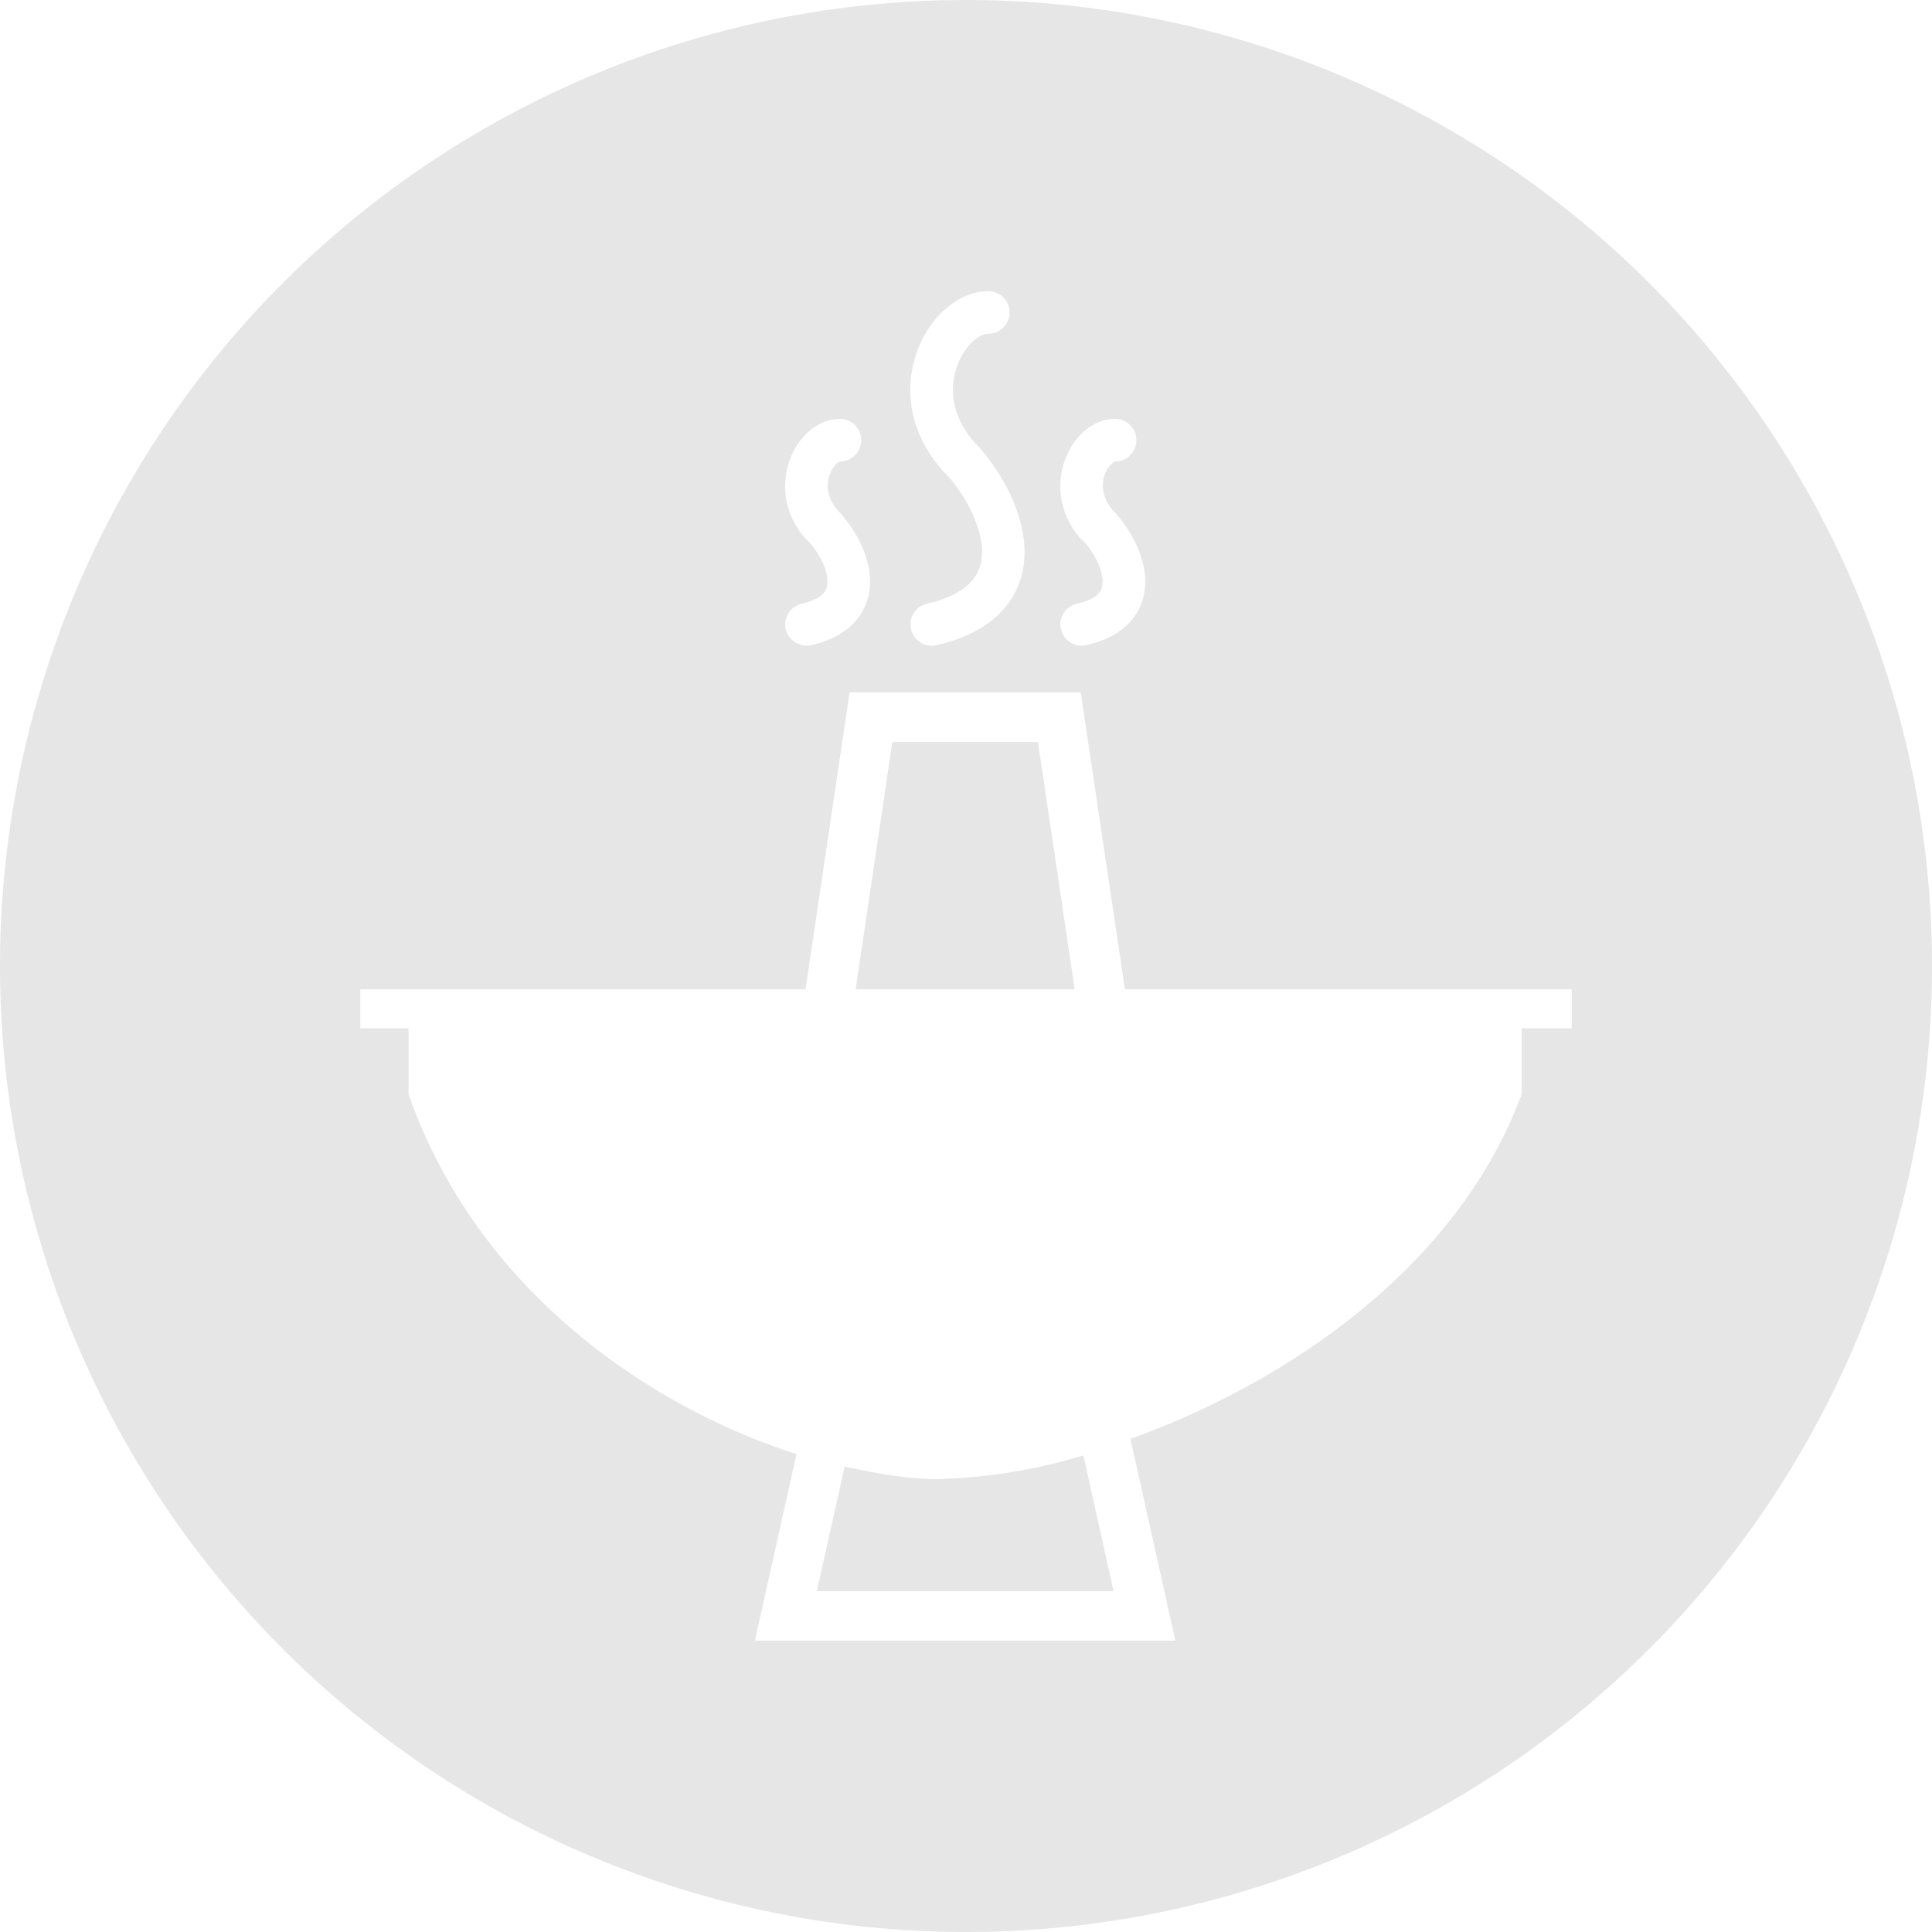
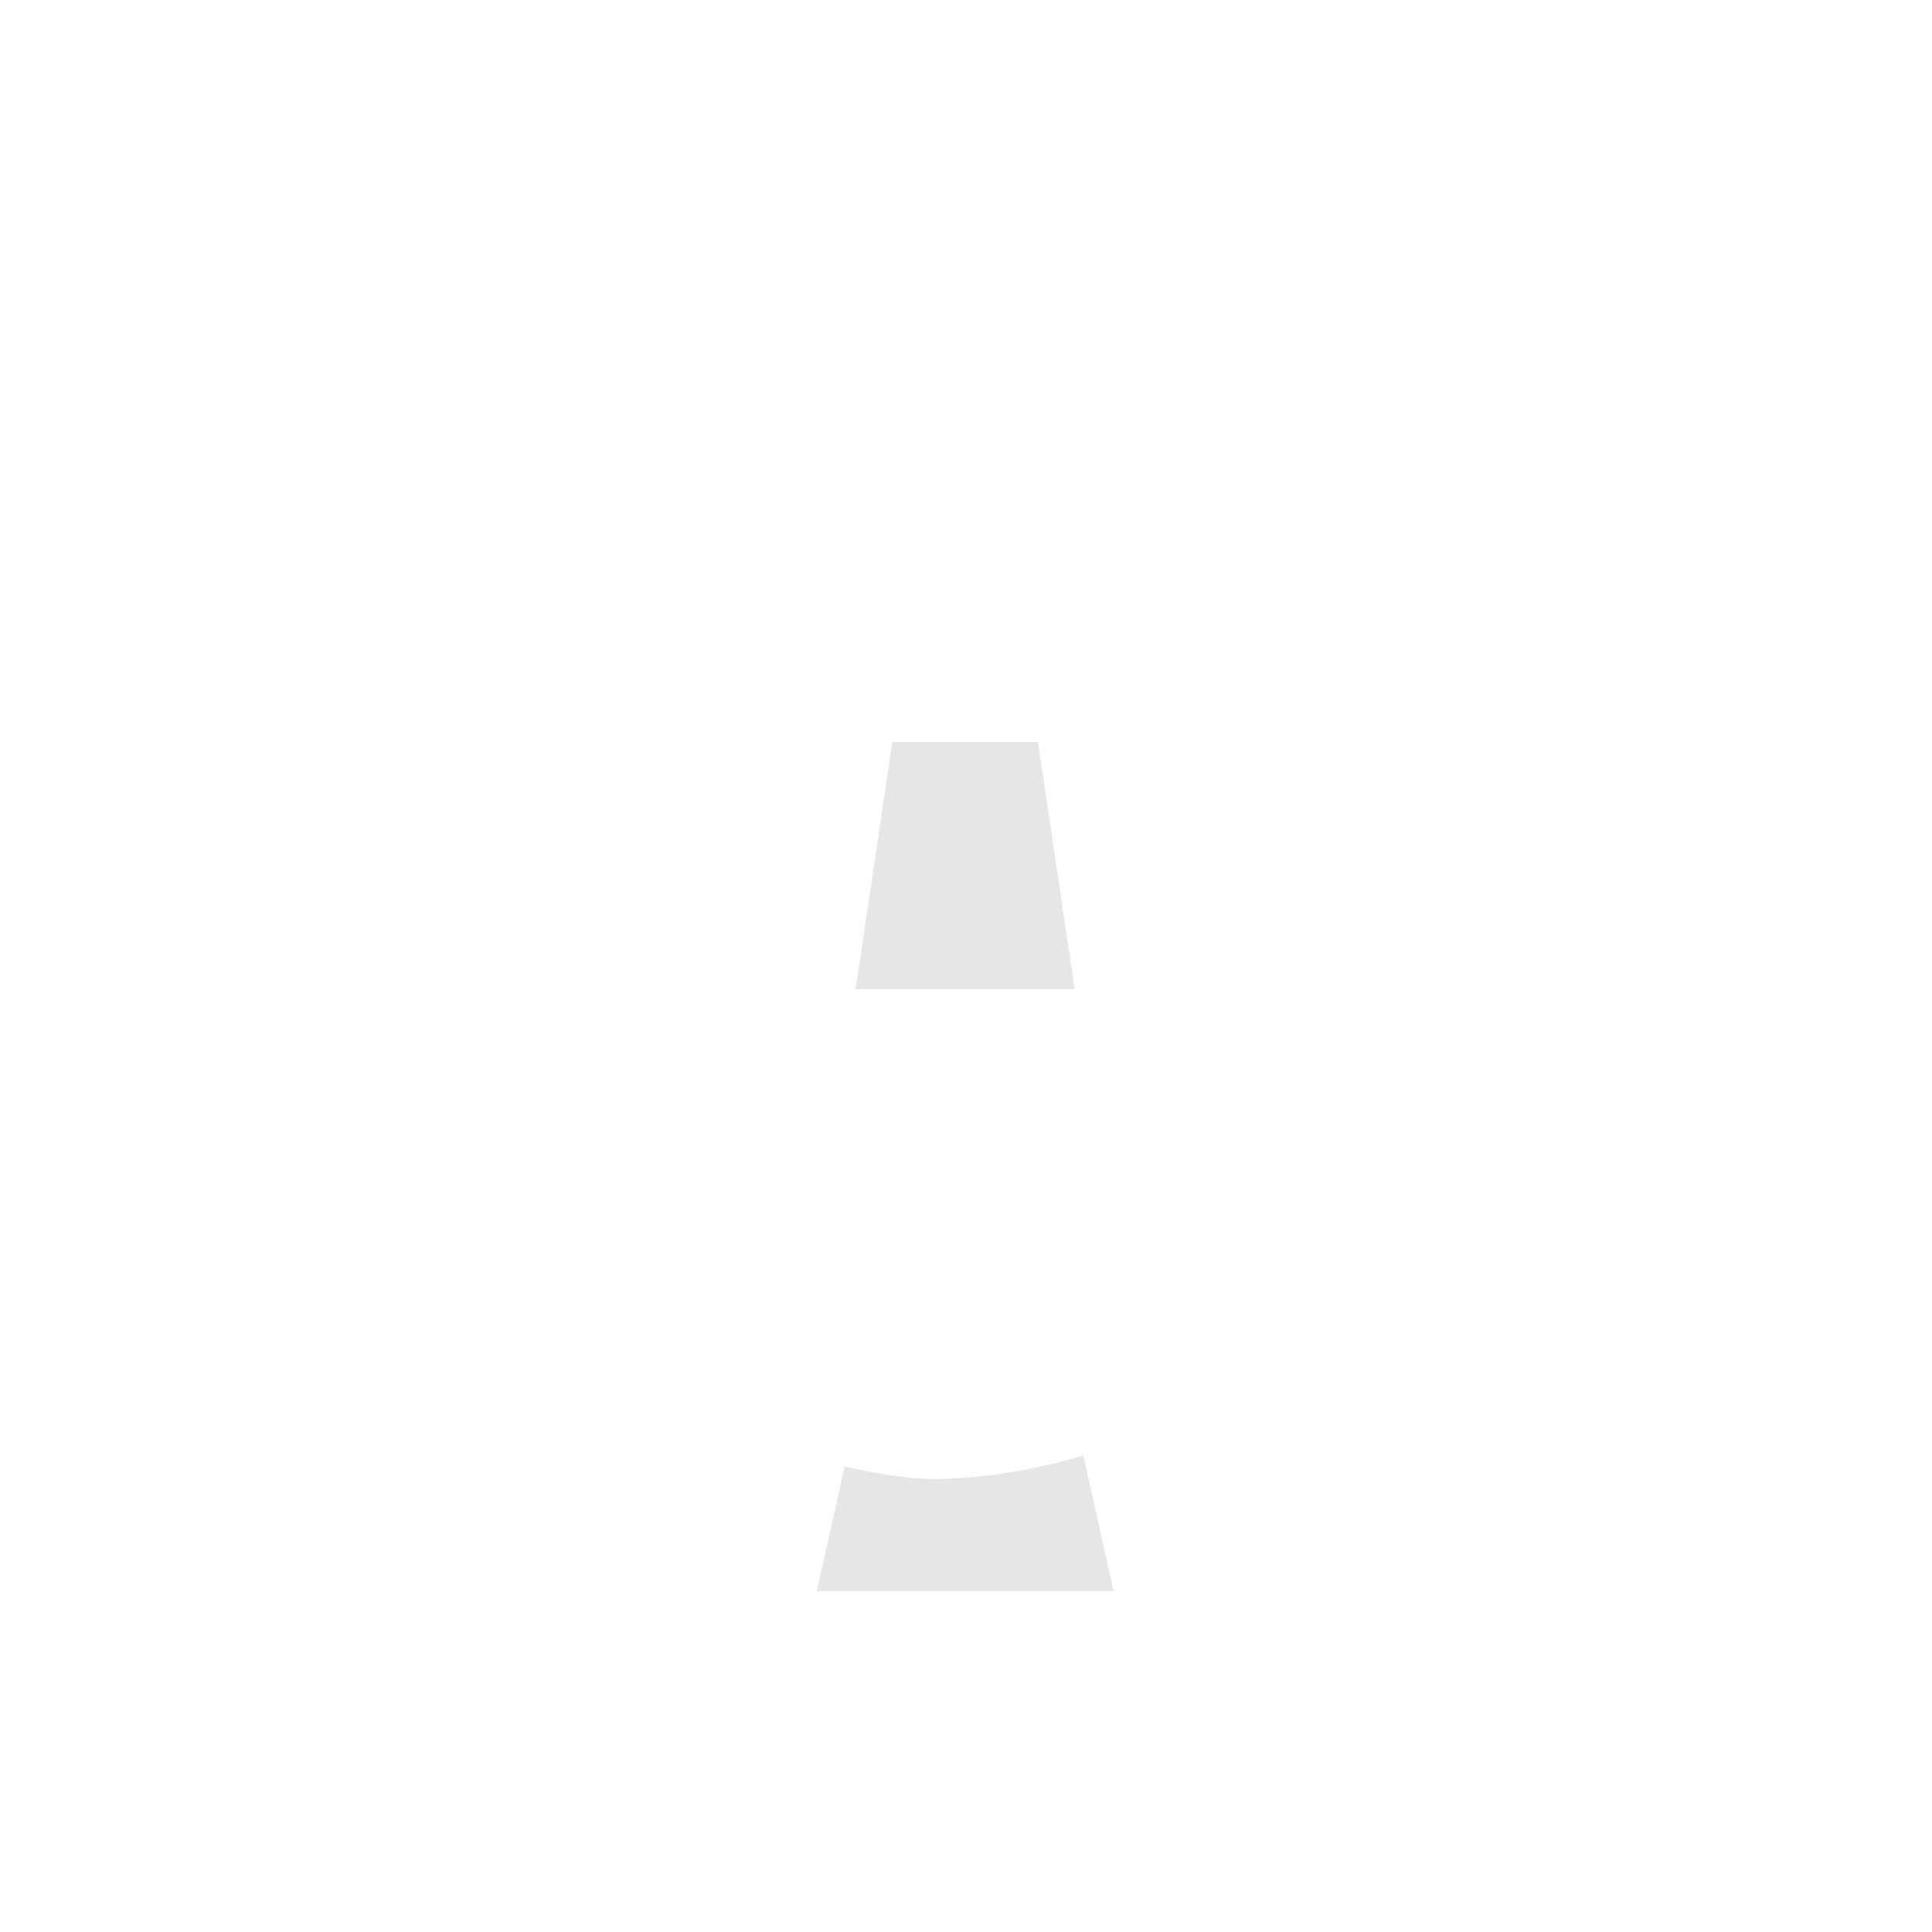
<svg xmlns="http://www.w3.org/2000/svg" class="icon" width="200px" height="200.00px" viewBox="0 0 1024 1024" version="1.1">
  <path d="M447.68 777.28l-14.72 66.048h157.248l-16-71.936a290.368 290.368 0 0 1-77.632 12.544c-14.464 0-31.296-2.688-48.896-6.656zM550.144 393.28H472.96l-19.456 131.072H569.6z" fill="#e6e6e6" />
-   <path d="M512 0a512 512 0 1 0 0 1024A512 512 0 0 0 512 0z m53.056 242.176c5.056-12.224 15.232-20.16 25.92-20.16a11.264 11.264 0 0 1 0.064 22.592c-1.088 0.192-4.16 2.752-5.76 7.744-1.216 3.968-1.92 11.776 6.208 19.904 10.432 11.968 19.2 29.952 13.952 46.272-2.688 8.192-9.984 18.944-29.696 23.424A11.2 11.2 0 0 1 570.816 320c7.424-1.728 11.904-4.544 13.12-8.448 1.792-5.76-1.856-15.872-8.96-23.936a40.96 40.96 0 0 1-9.92-45.44zM487.104 183.68c7.296-17.536 22.016-29.312 36.736-29.312a11.264 11.264 0 0 1 0 22.528c-4.672 0-11.904 5.76-15.872 15.36-3.008 7.232-7.872 25.92 11.072 44.864 15.296 17.408 29.696 45.824 21.696 70.4-3.904 11.968-14.784 27.712-44.416 34.432A11.2 11.2 0 0 1 491.328 320c15.488-3.584 24.896-10.112 27.968-19.456 4.736-14.464-5.376-35.072-16.64-48-19.392-19.264-25.344-45.248-15.552-68.864z m-67.904 58.496c5.12-12.224 15.296-20.16 25.984-20.16 6.272 0 11.264 5.056 11.264 11.328a11.264 11.264 0 0 1-11.2 11.264c-1.088 0.192-4.224 2.752-5.76 7.744-1.216 3.904-2.048 11.776 6.144 19.904 10.496 11.968 19.2 29.952 13.888 46.272-2.624 8.192-9.984 18.944-29.568 23.424a11.392 11.392 0 0 1-13.504-8.512A11.2 11.2 0 0 1 424.96 320c7.488-1.728 11.904-4.544 13.12-8.448 1.856-5.76-1.856-15.872-8.96-23.936a40.96 40.96 0 0 1-9.92-45.44z m413.824 302.848h-26.496v34.816c-33.6 91.392-124.096 152.896-207.36 182.784l23.808 106.944H400.128l22.016-98.88C343.808 745.6 252.8 683.776 216.512 579.84v-34.816h-25.536v-20.672h235.968l23.36-157.376H572.8l23.424 157.376h236.8v20.672z" fill="#e6e6e6" />
</svg>